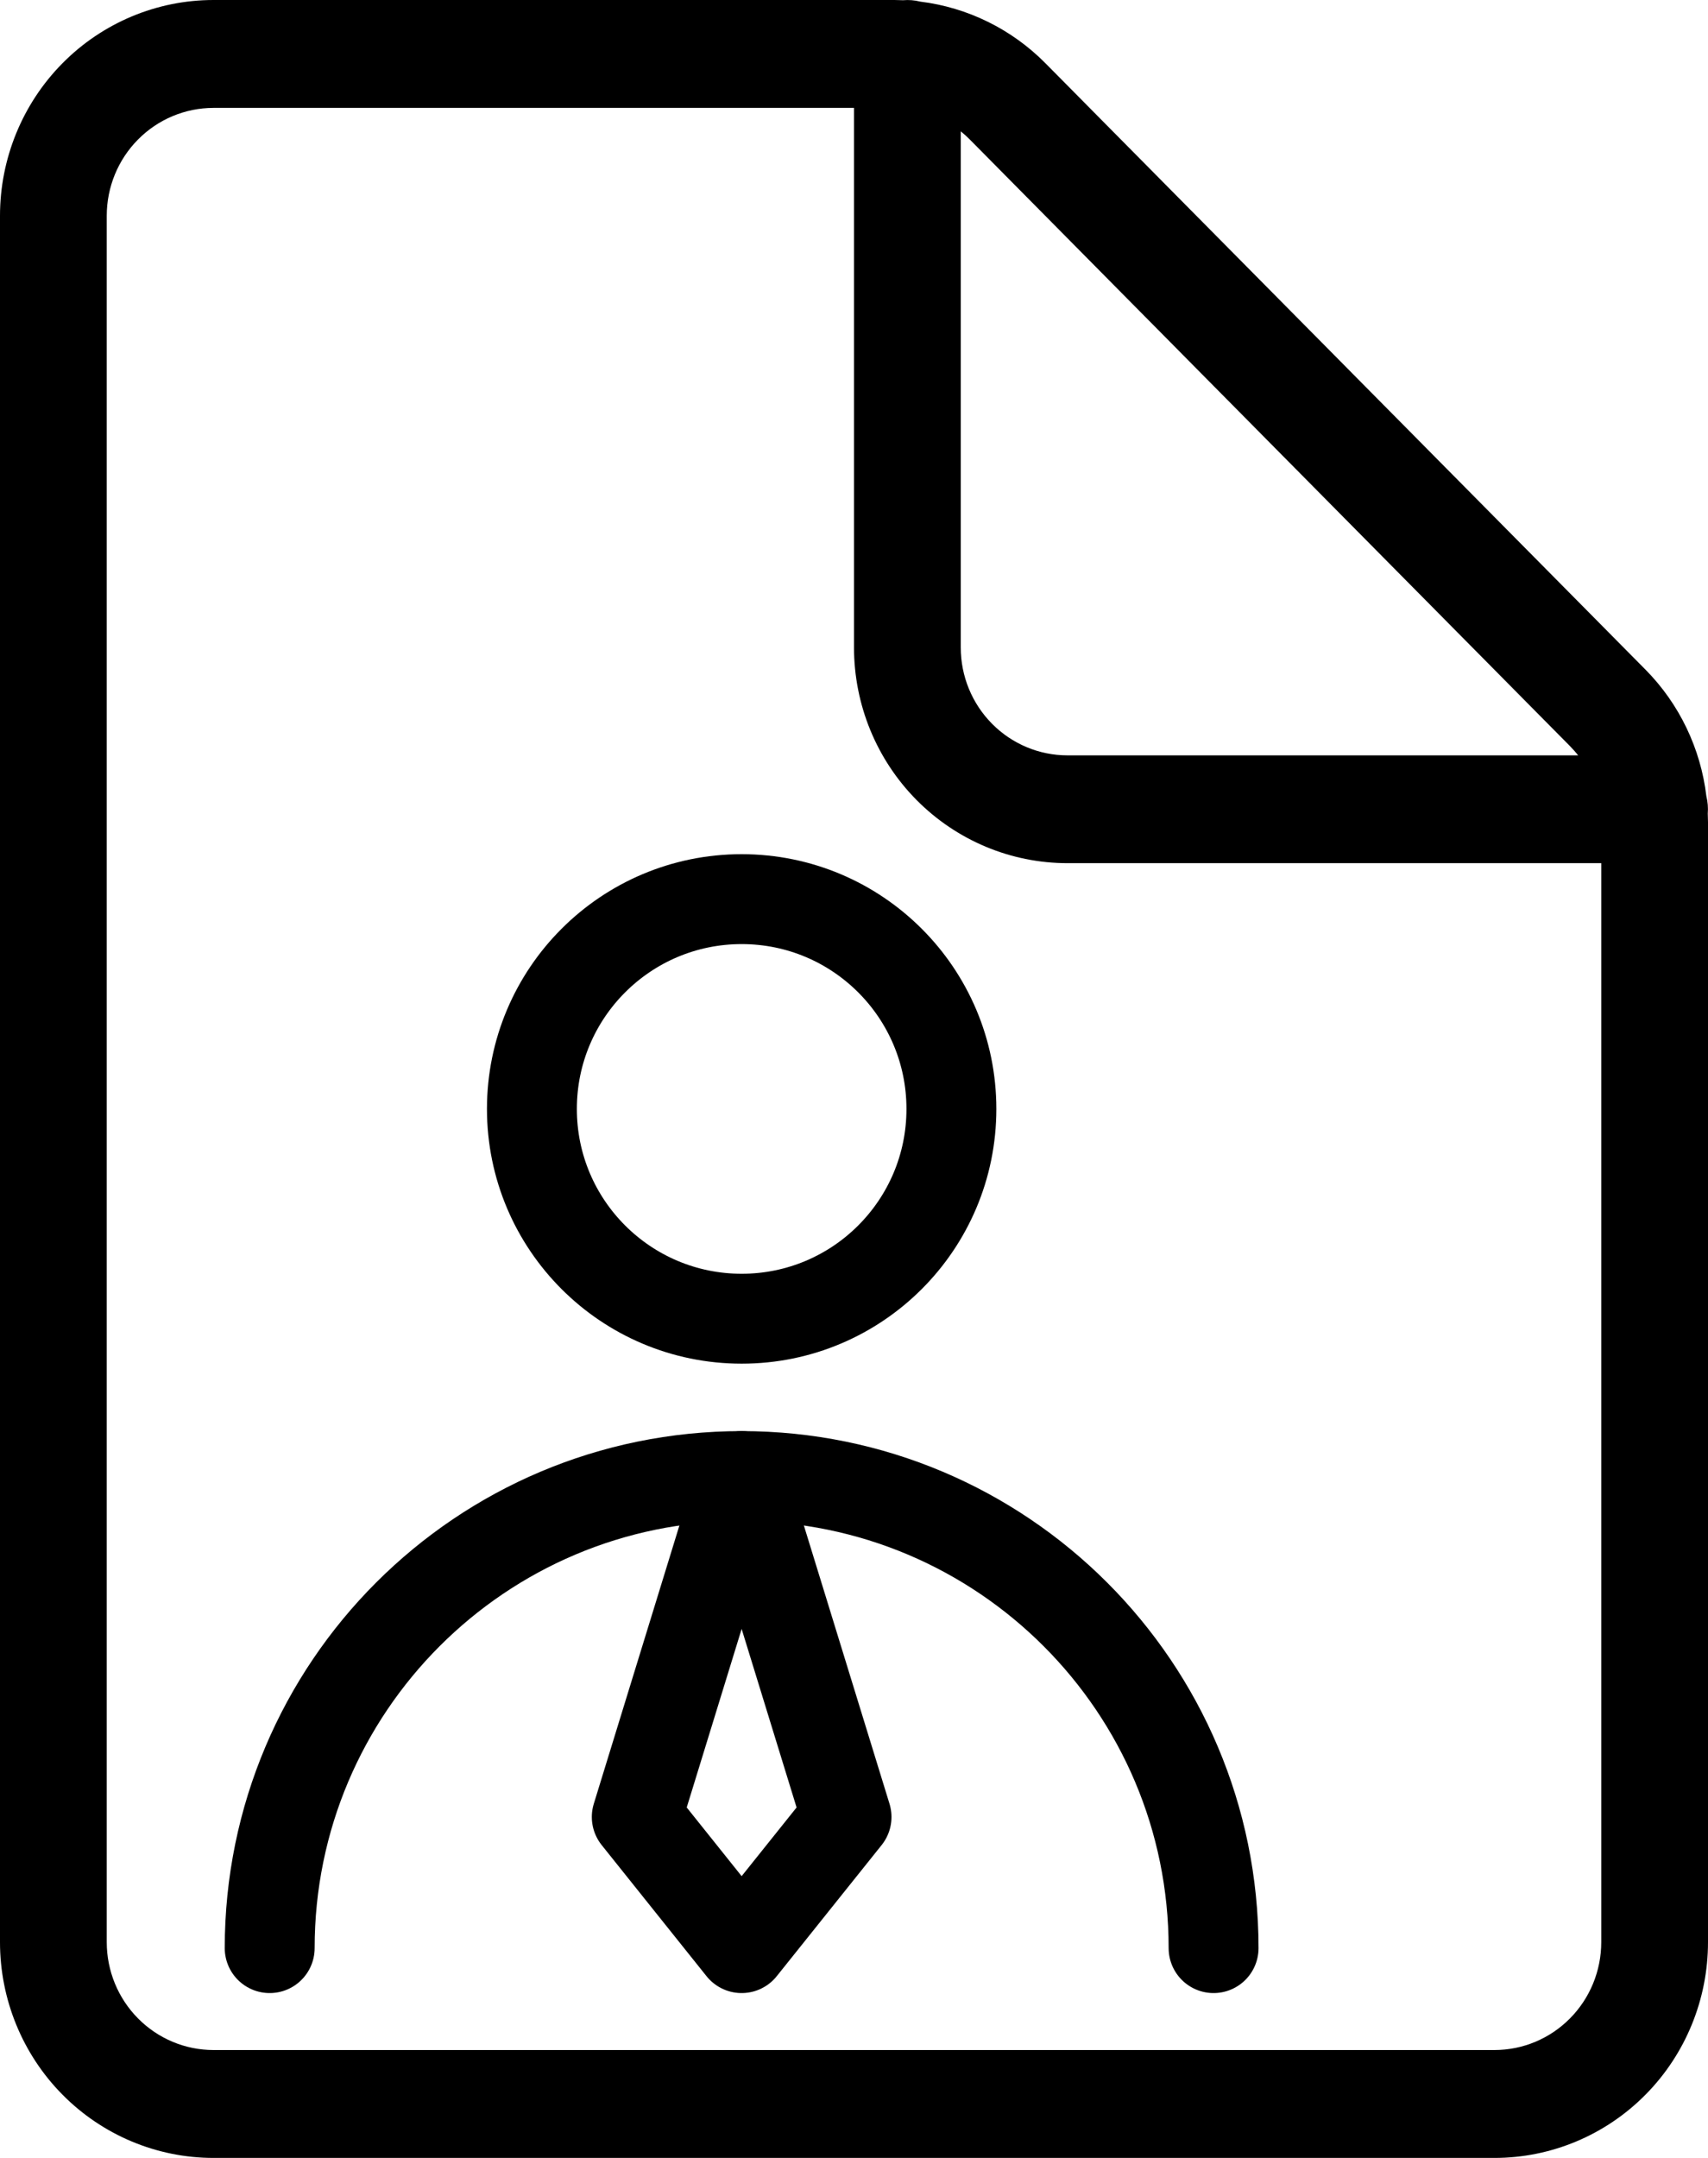
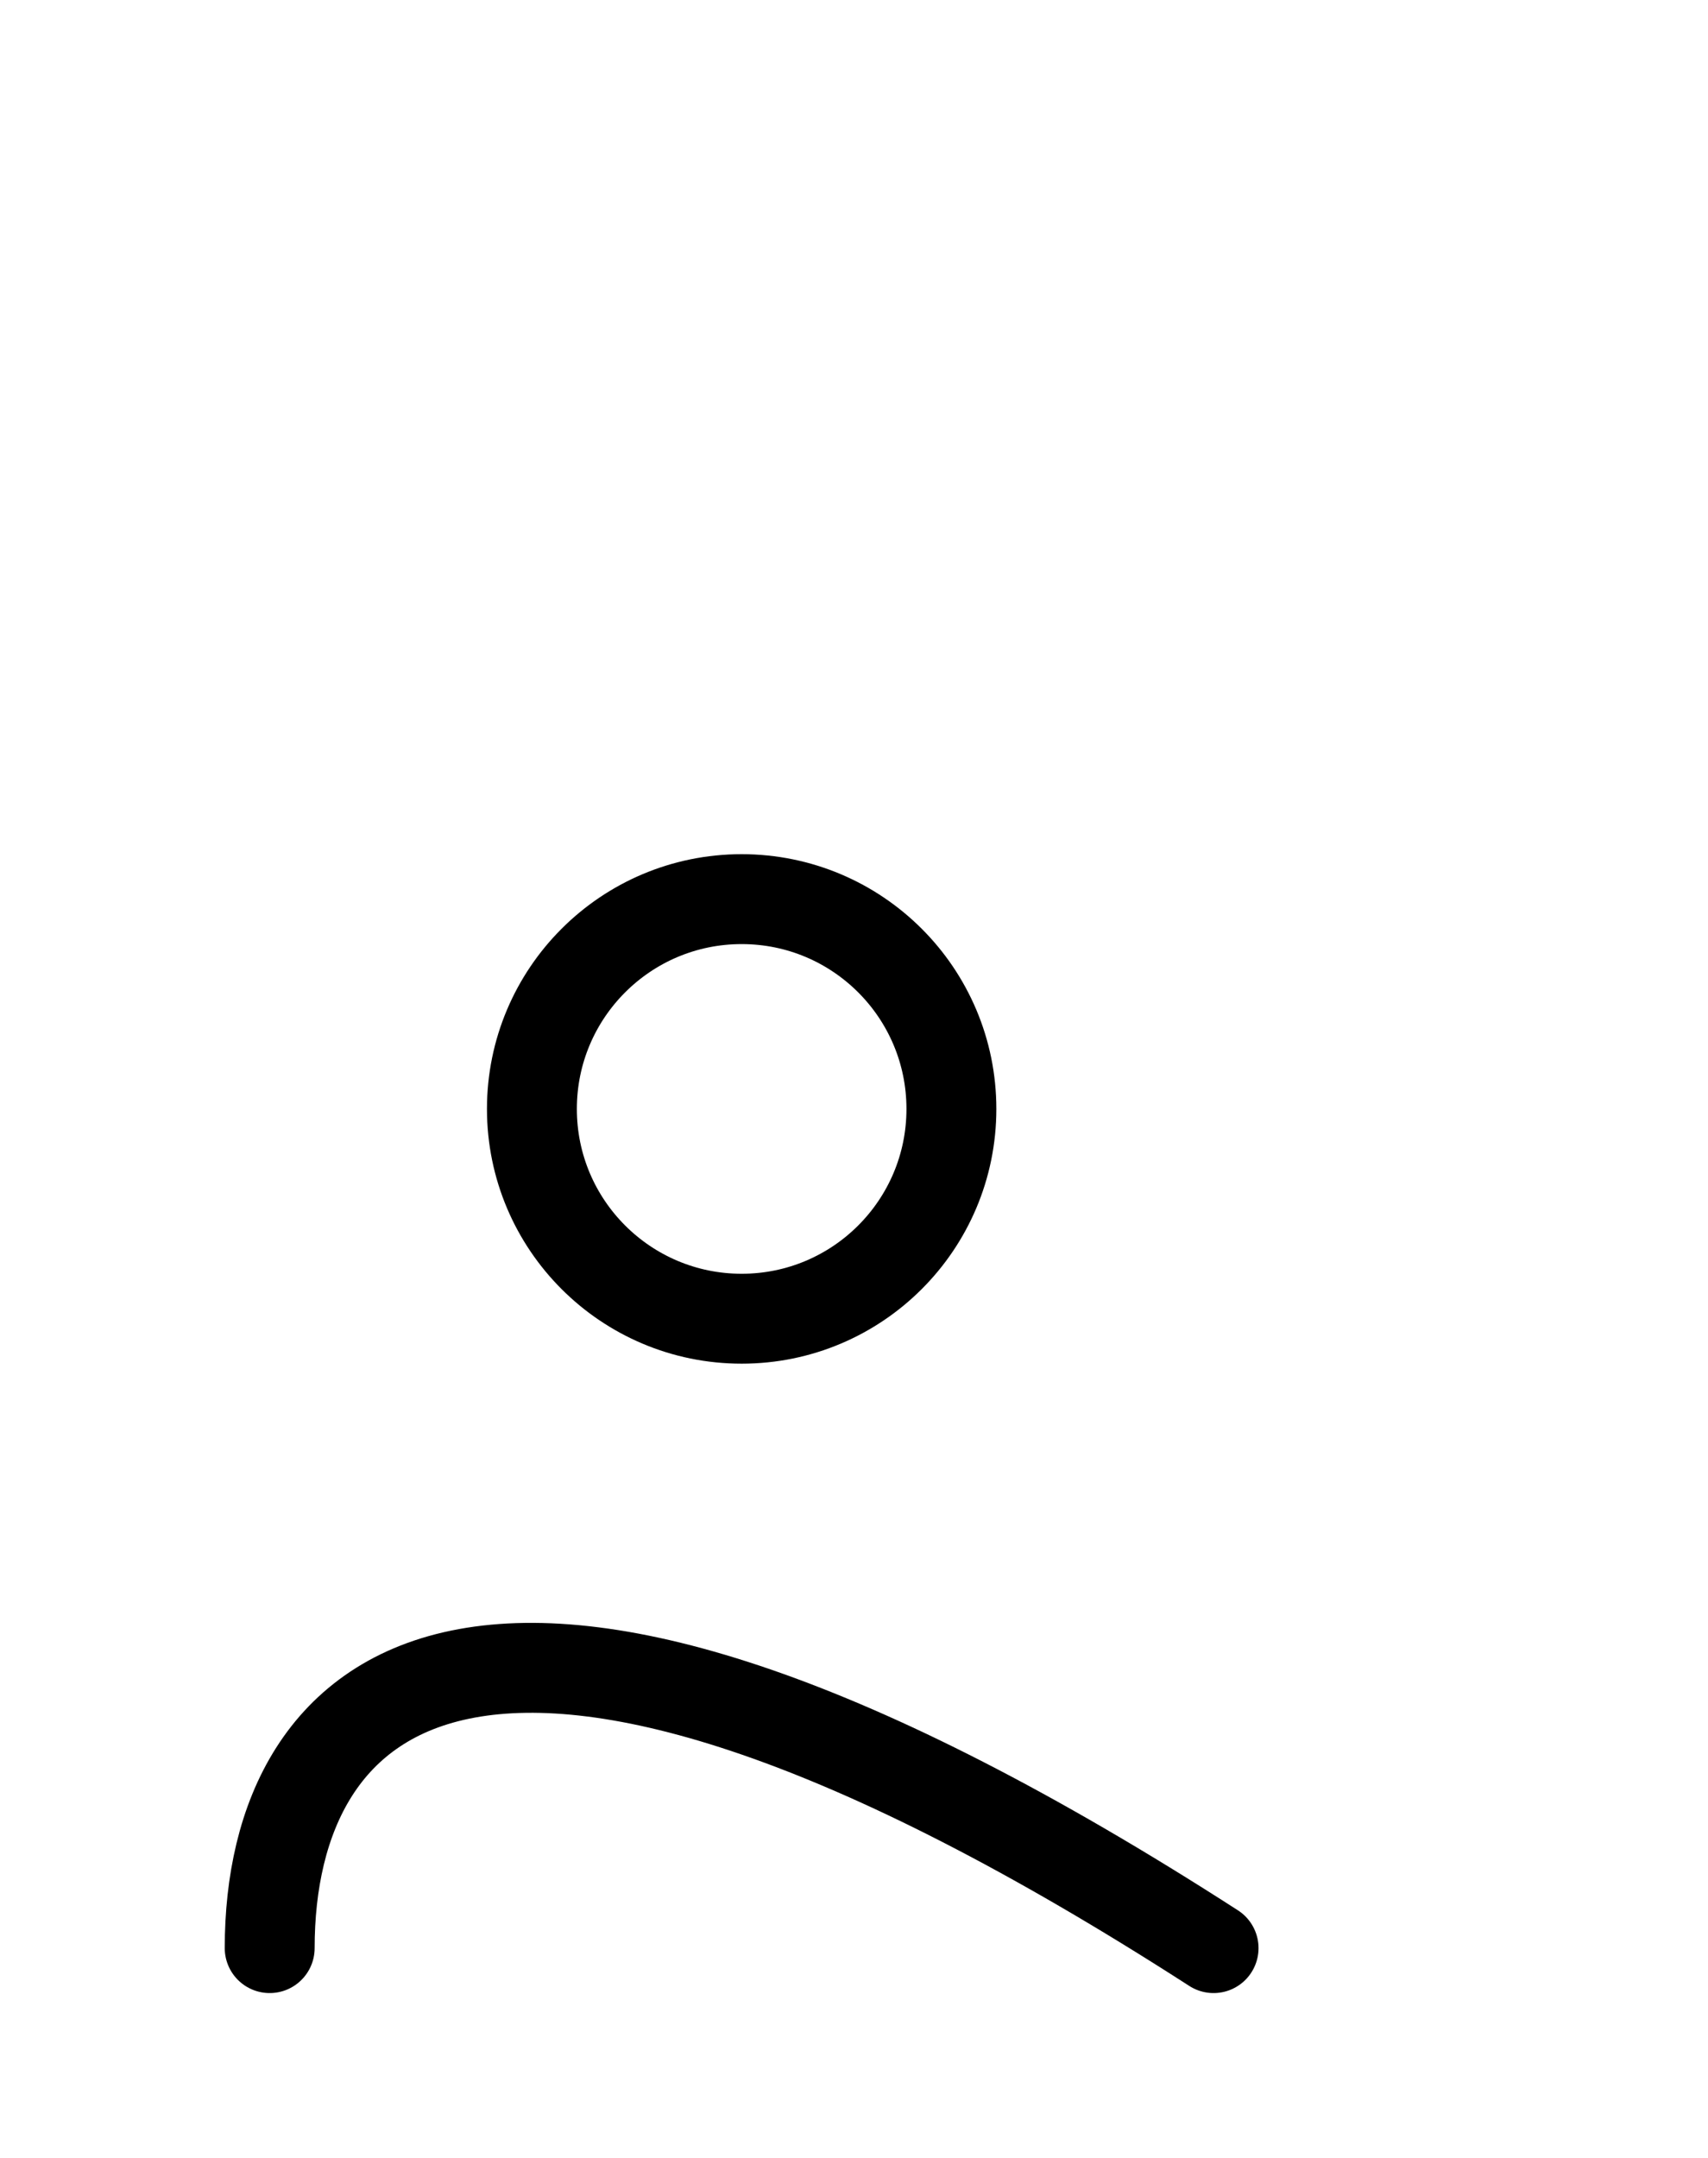
<svg xmlns="http://www.w3.org/2000/svg" width="38" height="48" viewBox="0 0 38 48" fill="none">
-   <path d="M2.375 4.8C2.375 4.163 2.625 3.553 3.071 3.103C3.516 2.653 4.12 2.4 4.75 2.4H19V14.4C19 15.673 19.5 16.894 20.391 17.794C21.282 18.694 22.49 19.2 23.75 19.2H35.625V43.2C35.625 43.837 35.375 44.447 34.929 44.897C34.484 45.347 33.88 45.6 33.25 45.6H4.75C4.12 45.6 3.516 45.347 3.071 44.897C2.625 44.447 2.375 43.837 2.375 43.2V4.8ZM37.995 18.096C38.005 17.967 37.995 17.837 37.964 17.712C37.837 16.647 37.361 15.656 36.611 14.897L23.258 1.406C22.508 0.648 21.528 0.166 20.475 0.036C20.349 0.004 20.219 -0.006 20.09 0.005L19.902 0H4.75C3.49 0 2.282 0.506 1.391 1.406C0.5 2.306 0 3.527 0 4.8V43.2C0 44.473 0.5 45.694 1.391 46.594C2.282 47.494 3.49 48 4.75 48H33.25C34.51 48 35.718 47.494 36.609 46.594C37.5 45.694 38 44.473 38 43.2V18.29L37.995 18.098M21.375 2.921C21.446 2.978 21.514 3.04 21.579 3.106L34.929 16.596C34.992 16.66 35.053 16.729 35.112 16.802H23.75C23.12 16.802 22.516 16.549 22.071 16.099C21.625 15.649 21.375 15.039 21.375 14.402V2.921Z" fill="black" />
  <path d="M16.501 29.333C19.078 29.333 21.167 27.244 21.167 24.667C21.167 22.089 19.078 20 16.501 20C13.923 20 11.834 22.089 11.834 24.667C11.834 27.244 13.923 29.333 16.501 29.333Z" stroke="black" stroke-width="2" stroke-linecap="round" stroke-linejoin="round" />
-   <path d="M27 43.333C27 37.534 22.299 32.833 16.5 32.833C10.701 32.833 6 37.534 6 43.333" stroke="black" stroke-width="2" stroke-linecap="round" stroke-linejoin="round" />
-   <path d="M16.5 43.333L18.834 40.416L16.5 32.833L14.167 40.416L16.5 43.333Z" stroke="black" stroke-width="2" stroke-linecap="round" stroke-linejoin="round" />
+   <path d="M27 43.333C10.701 32.833 6 37.534 6 43.333" stroke="black" stroke-width="2" stroke-linecap="round" stroke-linejoin="round" />
</svg>